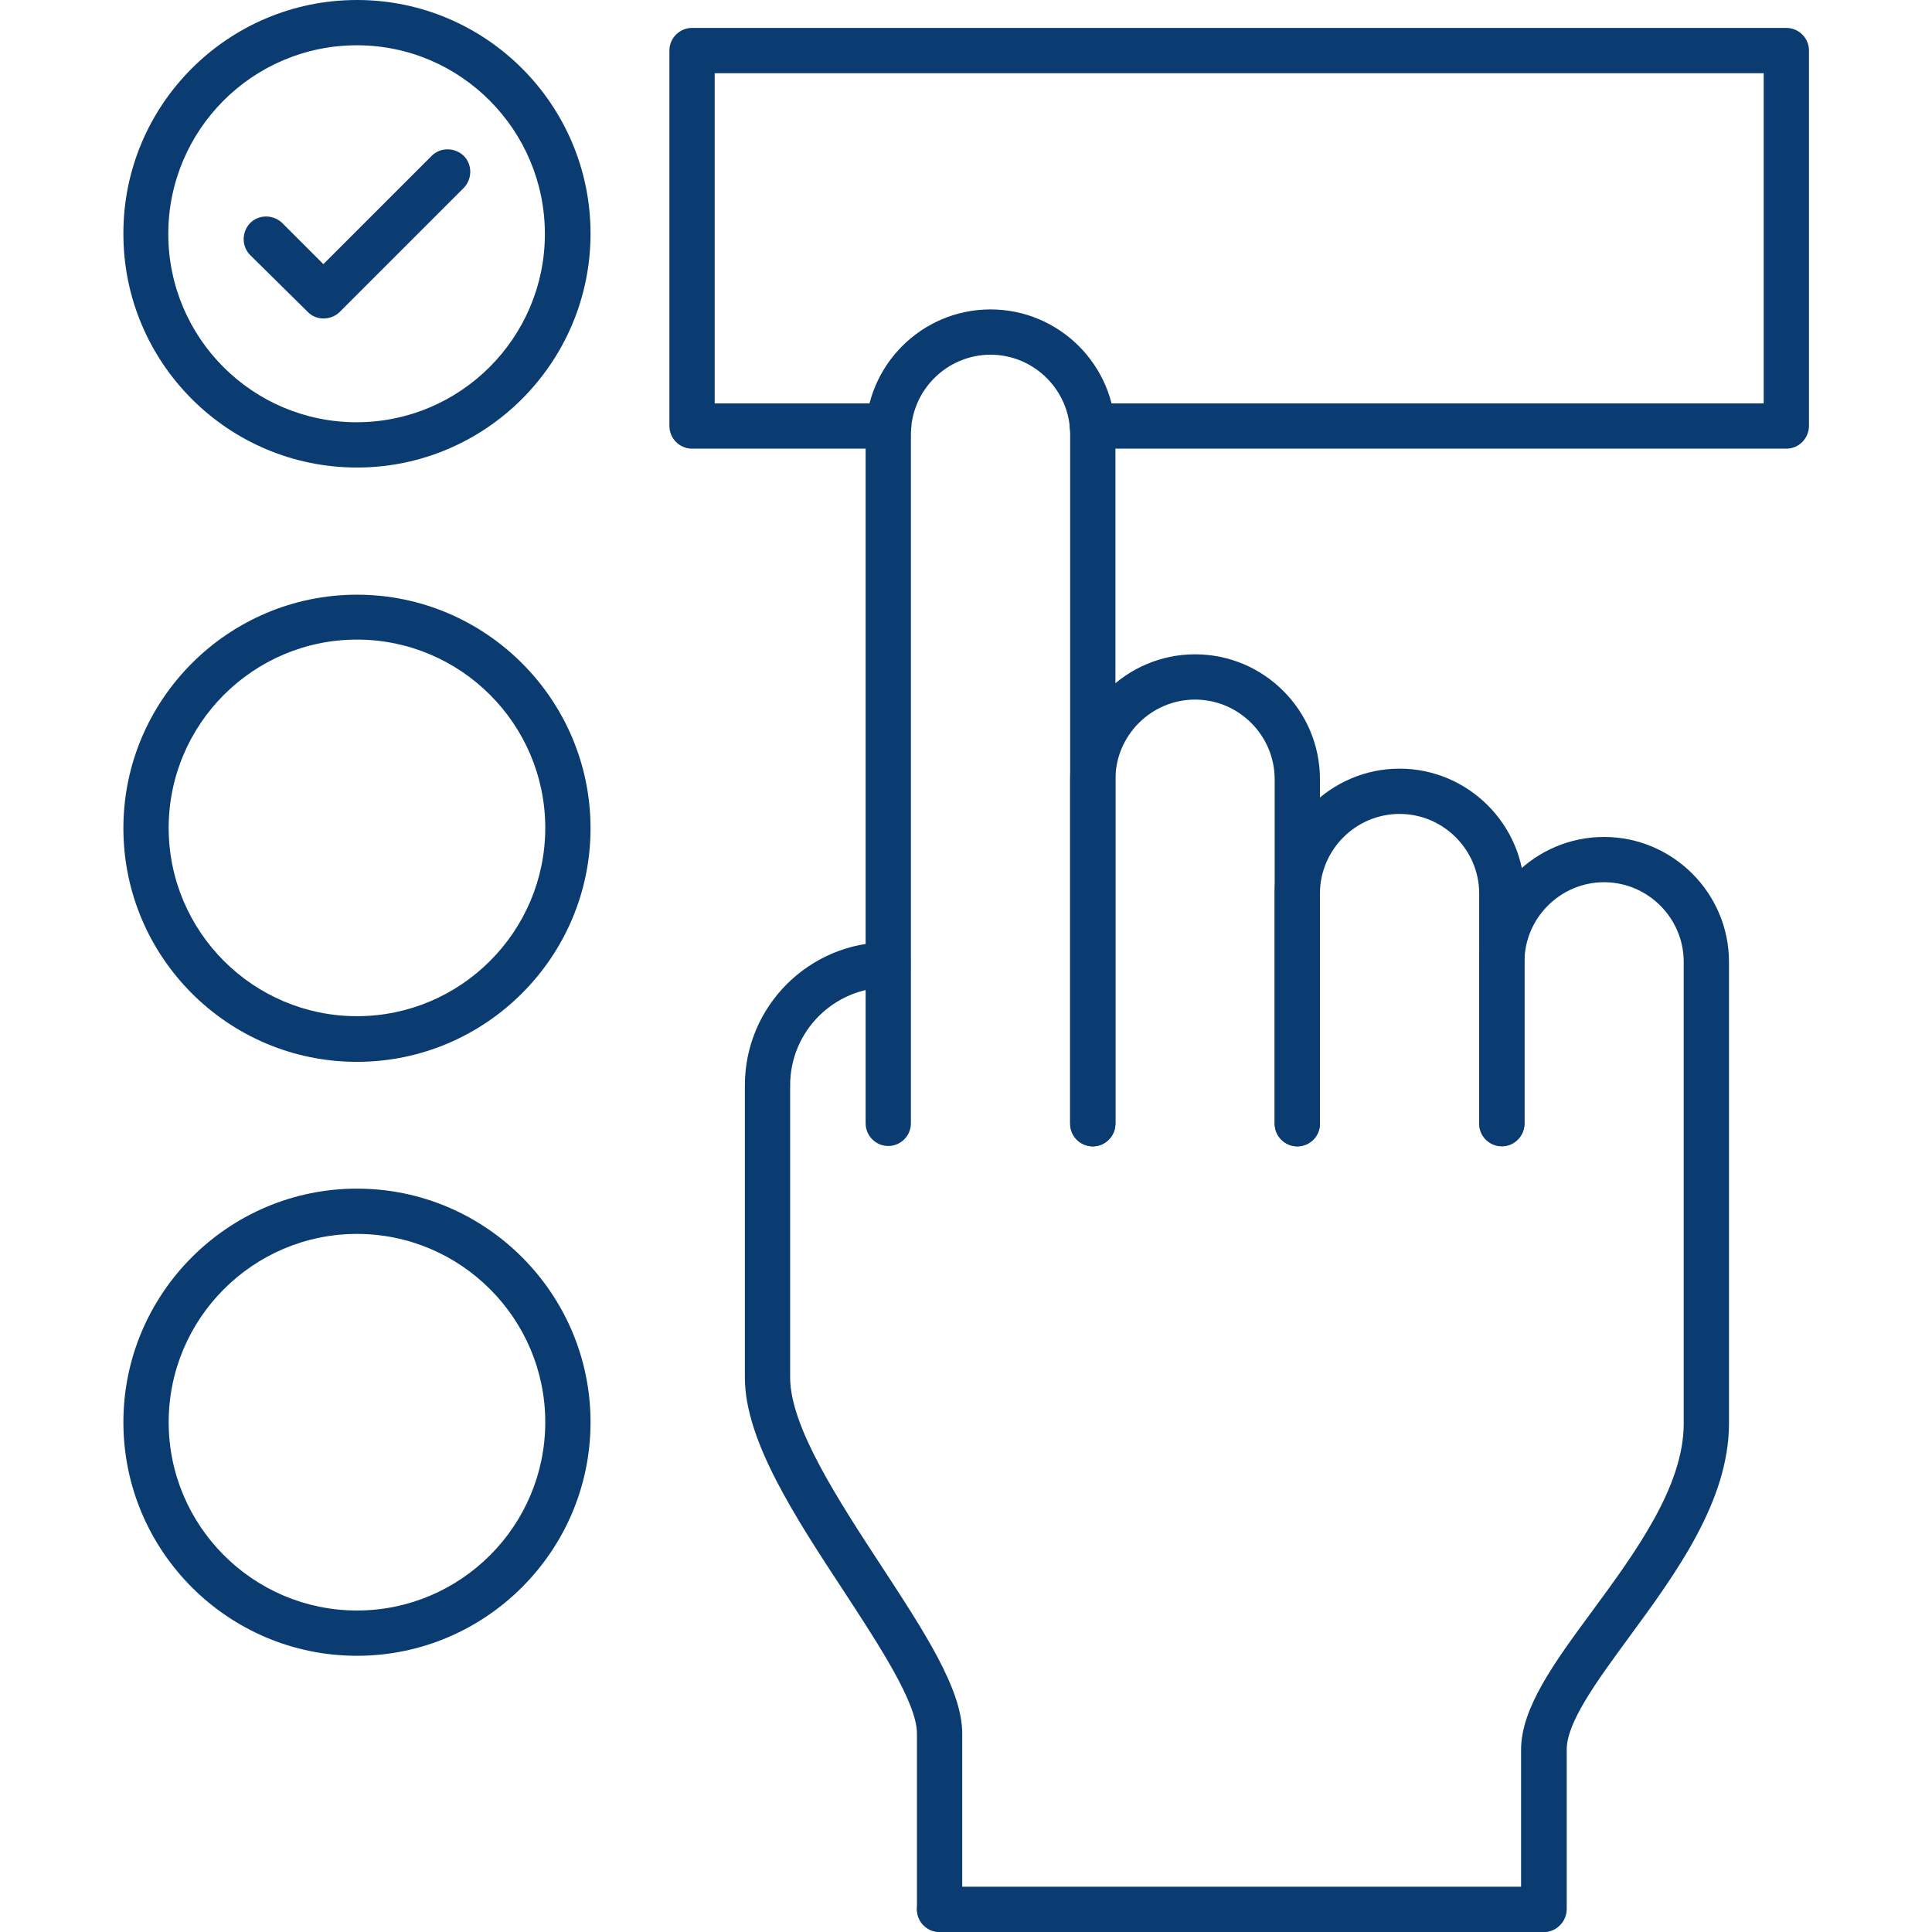
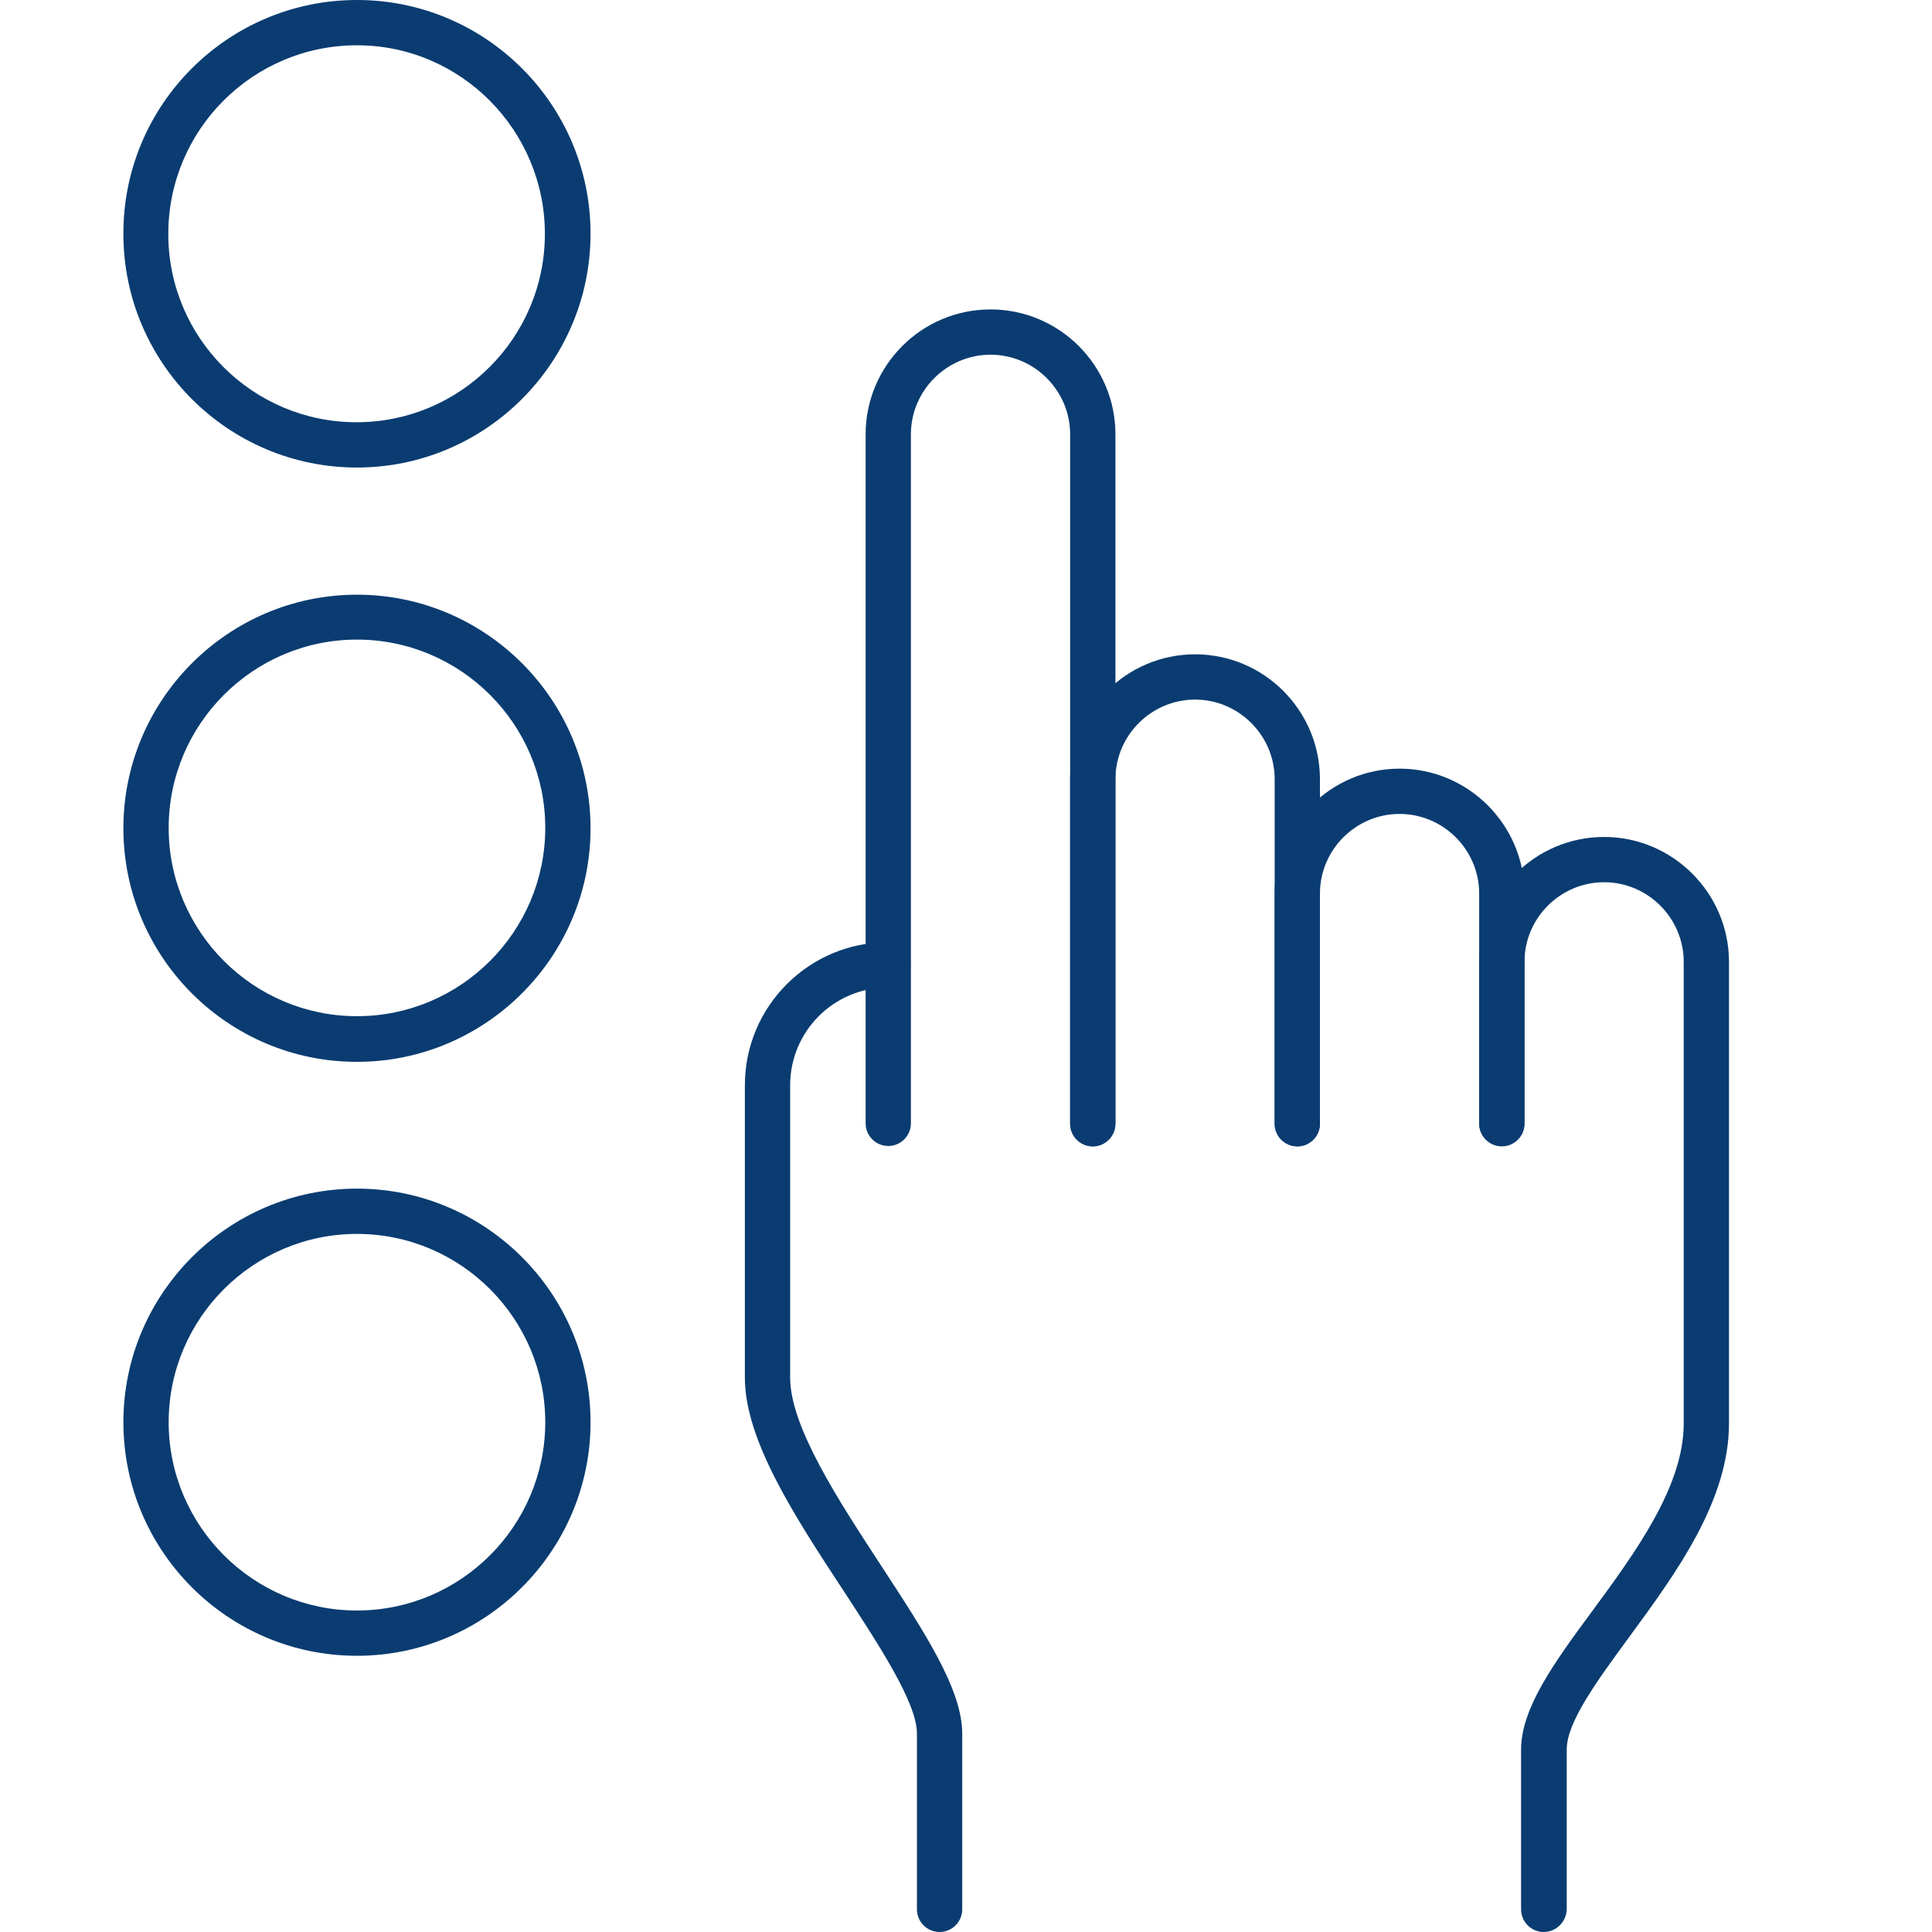
<svg xmlns="http://www.w3.org/2000/svg" version="1.1" id="Layer_1" image-rendering="optimizeQuality" shape-rendering="geometricPrecision" text-rendering="geometricPrecision" x="0px" y="0px" viewBox="0 0 512 512" style="enable-background:new 0 0 512 512;" xml:space="preserve">
  <style type="text/css">
	.st0{fill-rule:evenodd;clip-rule:evenodd;fill:#0A3C71;}
</style>
  <g id="Layer_x0020_1">
    <g id="_1810530934000">
      <g>
        <g>
          <g id="_329884096">
            <path class="st0" d="M289.6,303.8c-3.3,0-6-2.7-6-6V115.1c0-11.6-9.5-21.1-21.1-21.1c-11.6,0-21.1,9.5-21.1,21.1v182.6       c0,3.3-2.7,6-6,6c-3.3,0-6-2.7-6-6V115.1c0-18.2,14.8-33.1,33.1-33.1c18.2,0,33.1,14.8,33.1,33.1v182.6       C295.6,301.1,292.9,303.8,289.6,303.8z" />
          </g>
          <g id="_329883400">
            <path class="st0" d="M343.8,303.8c-3.3,0-6-2.7-6-6v-91.3c0-11.6-9.5-21.1-21.1-21.1c-11.6,0-21.1,9.5-21.1,21.1v91.3       c0,3.3-2.7,6-6,6s-6-2.7-6-6v-91.3c0-18.2,14.9-33.1,33.1-33.1c18.3,0,33.1,14.9,33.1,33.1v91.3       C349.8,301.1,347.1,303.8,343.8,303.8L343.8,303.8z" />
          </g>
          <g id="_329883520">
            <path class="st0" d="M398,303.8c-3.3,0-6-2.7-6-6v-61c0-11.6-9.5-21.1-21.1-21.1c-11.6,0-21.1,9.5-21.1,21.1v61       c0,3.3-2.7,6-6,6c-3.3,0-6-2.7-6-6v-61c0-18.2,14.9-33.1,33.1-33.1s33.1,14.9,33.1,33.1v61C404,301.1,401.3,303.8,398,303.8z" />
          </g>
          <g id="_329882248">
            <path class="st0" d="M409.1,512c-3.3,0-6-2.7-6-6v-42.3c0-11,8.7-23,18.9-36.8c11.4-15.5,24.2-33,24.2-49.6V254.9       c0-11.6-9.5-21.1-21.1-21.1c-11.6,0-21.1,9.5-21.1,21.1v42.8c0,3.3-2.7,6-6,6c-3.3,0-6-2.7-6-6v-42.8       c0-18.3,14.9-33.1,33.1-33.1s33.1,14.9,33.1,33.1v122.3c0,20.6-14.1,39.8-26.5,56.7c-8.5,11.6-16.5,22.5-16.5,29.7V506       C415.1,509.3,412.4,512,409.1,512L409.1,512z" />
          </g>
          <g id="_329883592">
            <path class="st0" d="M249,512c-3.3,0-6-2.7-6-6v-46.6c0-8.1-9.9-23.2-19.5-37.9c-12.8-19.5-26.1-39.8-26.1-56.4v-77.5       c0-20.9,17-37.9,37.9-37.9c3.3,0,6,2.7,6,6c0,3.3-2.7,6-6,6c-14.3,0-25.9,11.6-25.9,25.9v77.5c0,13,12.8,32.5,24.1,49.8       c11.5,17.6,21.5,32.8,21.5,44.5V506C255,509.3,252.3,512,249,512L249,512z" />
          </g>
          <g id="_329883928">
-             <path class="st0" d="M409.1,512H249c-3.3,0-6-2.7-6-6c0-3.3,2.7-6,6-6h160.1c3.3,0,6,2.7,6,6C415.1,509.3,412.4,512,409.1,512z       " />
-           </g>
+             </g>
        </g>
        <g id="_329884336">
          <path class="st0" d="M94.6,123.9c-34.2,0-61.9-27.8-61.9-61.9C32.6,27.8,60.4,0,94.6,0s61.9,27.8,61.9,61.9      C156.5,96.1,128.7,123.9,94.6,123.9z M94.6,12C67,12,44.6,34.4,44.6,62s22.4,49.9,49.9,49.9s49.9-22.4,49.9-49.9      S122.1,12,94.6,12z" />
        </g>
        <g id="_329883712">
-           <path class="st0" d="M473.4,118.9H289.5c-3.3,0-6-2.7-6-6c0-3.3,2.7-6,6-6h177.9V19.4h-278v87.5h46.1c3.3,0,6,2.7,6,6      c0,3.3-2.7,6-6,6h-52.1c-3.3,0-6-2.7-6-6V13.4c0-3.3,2.7-6,6-6h290c3.3,0,6,2.7,6,6v99.4C479.4,116.2,476.7,118.9,473.4,118.9z" />
-         </g>
+           </g>
        <g id="_329884360">
          <path class="st0" d="M94.6,281.4c-34.2,0-61.9-27.8-61.9-61.9s27.8-61.9,61.9-61.9s61.9,27.8,61.9,61.9S128.7,281.4,94.6,281.4z       M94.6,169.5c-27.5,0-49.9,22.4-49.9,49.9s22.4,49.9,49.9,49.9s49.9-22.4,49.9-49.9S122.1,169.5,94.6,169.5L94.6,169.5z" />
        </g>
        <g id="_329884480">
          <path class="st0" d="M94.6,438.8c-34.2,0-61.9-27.8-61.9-61.9c0-34.1,27.8-61.9,61.9-61.9s61.9,27.8,61.9,61.9      C156.5,411,128.7,438.8,94.6,438.8z M94.6,327c-27.5,0-49.9,22.4-49.9,49.9s22.4,49.9,49.9,49.9s49.9-22.4,49.9-49.9      S122.1,327,94.6,327z" />
        </g>
        <g id="_329884120">
-           <path class="st0" d="M85.7,84.4c-1.5,0-3.1-0.6-4.2-1.8L66.3,67.6c-2.3-2.3-2.3-6.1,0-8.5c2.3-2.3,6.1-2.3,8.5,0L85.7,70      l28.7-28.7c2.3-2.3,6.1-2.3,8.5,0c2.3,2.3,2.3,6.1,0,8.5l-33,33C88.7,83.9,87.2,84.4,85.7,84.4L85.7,84.4z" />
-         </g>
+           </g>
      </g>
    </g>
  </g>
</svg>